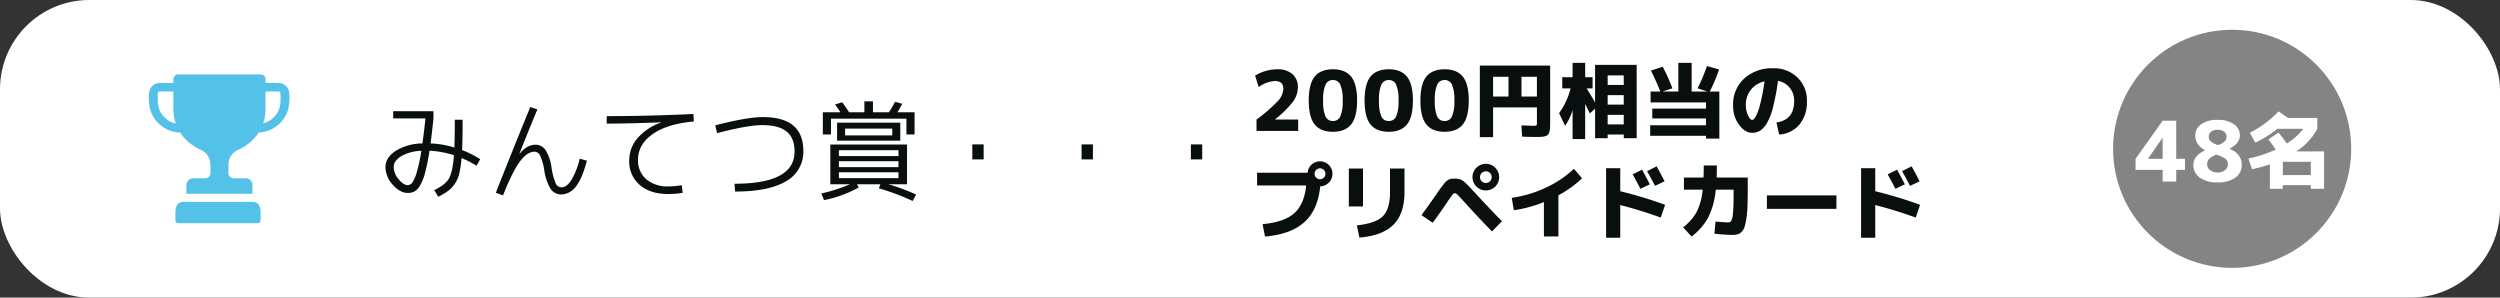
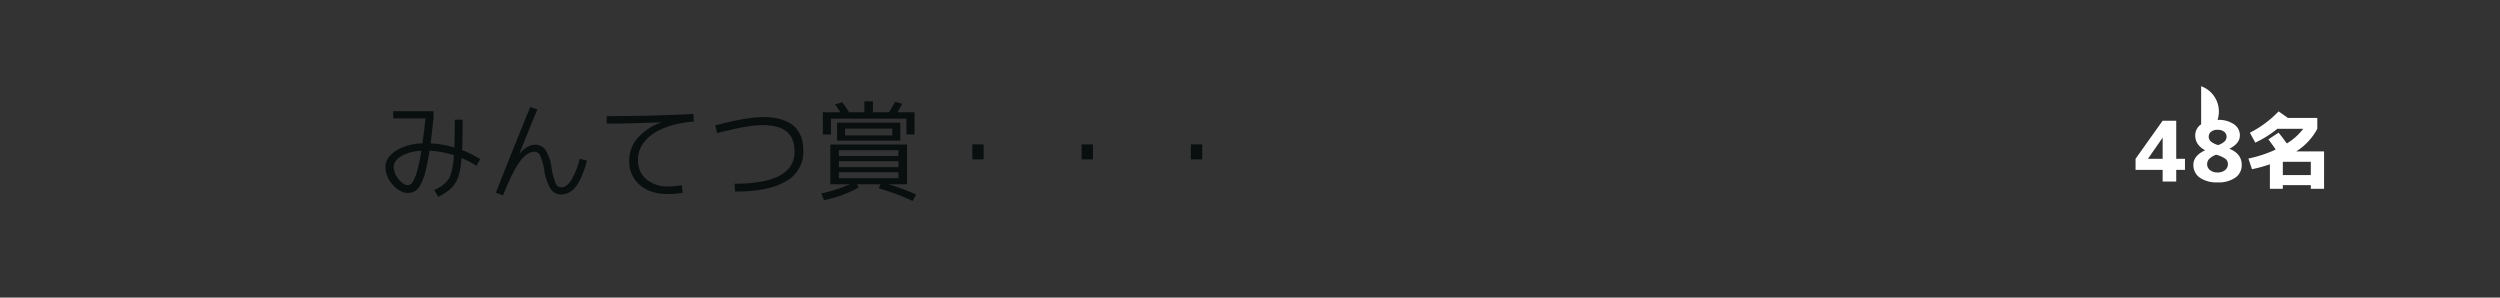
<svg xmlns="http://www.w3.org/2000/svg" width="840" height="100" viewBox="0 0 840 100">
  <rect x="0" y="0" width="840" height="100" fill="#333333" stroke="none" />
  <g id="グループ_187" data-name="グループ 187" transform="translate(-300 -6782)">
-     <rect id="長方形_95" data-name="長方形 95" width="840" height="100" rx="30" transform="translate(300 6782)" fill="#fff" />
    <path id="パス_318" data-name="パス 318" d="M10.008.828q-2.592,0-5.04-2.754A8.851,8.851,0,0,1,2.52-7.92q0-3.06,3.366-5.346A17.291,17.291,0,0,1,14.94-15.8q.648-4.824,1.008-8.424H5.112V-26.64H18.648v2.412q-.468,4.572-.972,8.424a31.009,31.009,0,0,1,7.992,1.368q.144-3.348.144-9.324H28.44q0,6.732-.18,10.188a32.114,32.114,0,0,1,6.084,3.06l-1.224,2.2a35.6,35.6,0,0,0-5.04-2.592,32.517,32.517,0,0,1-.774,5.238,10.351,10.351,0,0,1-1.548,3.51A10.288,10.288,0,0,1,23.544.162a24.632,24.632,0,0,1-3.276,1.962L18.9-.108q1.476-.756,2.34-1.314a10.035,10.035,0,0,0,1.71-1.422,5.9,5.9,0,0,0,1.3-2.034A16.967,16.967,0,0,0,25.02-7.74a36.822,36.822,0,0,0,.5-4.1,30.361,30.361,0,0,0-8.208-1.512,67.812,67.812,0,0,1-1.458,7.308A17.143,17.143,0,0,1,14.166-1.71,5.5,5.5,0,0,1,12.294.306,4.7,4.7,0,0,1,10.008.828ZM14.58-13.32a14.3,14.3,0,0,0-6.8,1.818Q5.292-9.936,5.292-7.92a6.518,6.518,0,0,0,1.62,4.1Q8.532-1.8,10.008-1.8a1.981,1.981,0,0,0,1.566-.918,12.263,12.263,0,0,0,1.494-3.546A57.383,57.383,0,0,0,14.58-13.32ZM53.568-27.252q-2.592,6.156-6.048,14.9h.072q2.448-3.024,5.328-3.024a3.992,3.992,0,0,1,3.456,1.908,14.9,14.9,0,0,1,1.944,5.8,21.411,21.411,0,0,0,1.332,5.112,2.223,2.223,0,0,0,2.016,1.512q1.656,0,3.24-2.358a24.931,24.931,0,0,0,2.88-7.29l2.412.684q-1.656,6.264-3.8,8.8a6.2,6.2,0,0,1-4.77,2.538A4.215,4.215,0,0,1,57.96-.612,16.492,16.492,0,0,1,55.872-6.84a19.424,19.424,0,0,0-1.332-4.752,2.157,2.157,0,0,0-1.908-1.44q-2.484,0-4.95,3.312T42.012,1.656L39.6.756q4.572-11.628,11.556-28.8ZM76.86-24.984q14.292,0,29.124-.72l.144,2.52q-9.072.828-13.914,4.3t-4.842,8.55A8.238,8.238,0,0,0,90.144-3.78,10.9,10.9,0,0,0,97.56-1.368a27.419,27.419,0,0,0,4.5-.4l.324,2.556a28.322,28.322,0,0,1-4.932.4q-5.976,0-9.5-3.042A10.3,10.3,0,0,1,84.42-10.08a11.381,11.381,0,0,1,2.79-7.506,18.451,18.451,0,0,1,7.9-5.238V-22.9q-10.728.432-18.252.432Zm36.468,3.1q10.62-2.772,16.02-2.772,13.572,0,13.572,11.34a11.208,11.208,0,0,1-5.778,10.188Q131.364.36,119.988.36l-.18-2.628q20.16,0,20.16-10.8,0-4.536-2.646-6.714t-8.19-2.178q-4.9,0-15.192,2.7ZM156.96-18.5H172.8v-2.3H156.96Zm0,1.764h-2.7v-6.048H175.5v6.048ZM154.872-2.088h-2.88V-15.444h25.776V-2.088H171.5a69.647,69.647,0,0,1,9.324,3.456l-1.188,2.16A76.241,76.241,0,0,0,168.3-.72l.5-1.368h-7.848l.576,1.08A40.193,40.193,0,0,1,149.868,3.24l-.9-2.232a55.72,55.72,0,0,0,9.648-3.1Zm0-4.032v1.98h20.016V-6.12Zm0-3.708v1.98h20.016v-1.98Zm0-1.728h20.016v-1.98H154.872ZM171.684-26.28a37.119,37.119,0,0,0,2.052-3.528l2.412.684q-.792,1.548-1.62,2.844h5.76v7.452h-2.736V-24.12H152.208v5.292h-2.736V-26.28h5.9q-.72-1.152-1.8-2.628l2.412-.72q1.188,1.548,2.3,3.348h5.148v-3.672h2.88v3.672Zm28.008,15.84v-5.04h3.816v5.04Zm36.72,0v-5.04h3.816v5.04Zm36.72,0v-5.04h3.816v5.04Z" transform="translate(427 6846)" fill="#090f0f" />
-     <path id="パス_319" data-name="パス 319" d="M2.184-3.836A51.765,51.765,0,0,0,9.45-10.15,6.389,6.389,0,0,0,11.2-14.2q0-2.576-2.856-2.576a10.538,10.538,0,0,0-5.432,2.016l-1.2-3.808a12.731,12.731,0,0,1,3.458-1.554,13.637,13.637,0,0,1,3.878-.6,7.613,7.613,0,0,1,5.208,1.61,5.653,5.653,0,0,1,1.82,4.466,8.189,8.189,0,0,1-1.554,4.718,35.093,35.093,0,0,1-6.09,6.034v.056h7.756V0h-14Zm19.544-14.42q2.016-2.464,6.132-2.464t6.118,2.464q2,2.464,2,8.036t-2,8.036Q31.976.28,27.86.28T21.742-2.184q-2-2.464-2-8.036T21.728-18.256Zm3.64,13.384a2.65,2.65,0,0,0,2.492,1.54,2.621,2.621,0,0,0,2.478-1.54,12.656,12.656,0,0,0,.8-5.348,12.656,12.656,0,0,0-.8-5.348,2.621,2.621,0,0,0-2.478-1.54,2.621,2.621,0,0,0-2.478,1.54,12.656,12.656,0,0,0-.8,5.348A12.859,12.859,0,0,0,25.368-4.872Zm15.12-13.384Q42.5-20.72,46.62-20.72t6.118,2.464q2,2.464,2,8.036t-2,8.036Q50.736.28,46.62.28T40.5-2.184q-2-2.464-2-8.036T40.488-18.256Zm3.64,13.384a2.65,2.65,0,0,0,2.492,1.54A2.621,2.621,0,0,0,49.1-4.872a12.656,12.656,0,0,0,.8-5.348,12.656,12.656,0,0,0-.8-5.348,2.621,2.621,0,0,0-2.478-1.54,2.621,2.621,0,0,0-2.478,1.54,12.656,12.656,0,0,0-.8,5.348A12.859,12.859,0,0,0,44.128-4.872Zm15.12-13.384q2.016-2.464,6.132-2.464T71.5-18.256q2,2.464,2,8.036t-2,8.036Q69.5.28,65.38.28T59.262-2.184q-2-2.464-2-8.036T59.248-18.256Zm3.64,13.384a2.65,2.65,0,0,0,2.492,1.54,2.621,2.621,0,0,0,2.478-1.54,12.656,12.656,0,0,0,.8-5.348,12.656,12.656,0,0,0-.8-5.348,2.621,2.621,0,0,0-2.478-1.54,2.621,2.621,0,0,0-2.478,1.54,12.656,12.656,0,0,0-.8,5.348A12.859,12.859,0,0,0,62.888-4.872ZM86.856-18.2h-5.18v6.636h5.18Zm4.368,0v6.636H96.4V-18.2Zm-14-3.752h23.632v18.9q0,1.288-.042,2.016a5.856,5.856,0,0,1-.238,1.372,2.493,2.493,0,0,1-.448.924,1.964,1.964,0,0,1-.868.476,5.327,5.327,0,0,1-1.288.238q-.672.042-1.876.042-2.184,0-4.676-.112L91.2-1.876q3.7.14,3.948.14a2.33,2.33,0,0,0,1.092-.14q.168-.14.168-.98V-7.924H81.676v10H77.224ZM120.176-5.4v3.192h5.4V-5.4Zm0-6.636v3.192h5.4V-12.04Zm0-3.416h5.4v-3.22h-5.4Zm-15.26-2.6h3.472v-4.816h4.228v4.816h2.492v3.752H113.12q1.9,3.108,2.828,4.7V-22.2H129.92V2.436h-4.34V1.2h-5.4V2.436h-4.228V-7.5L114.184-5.88q-.5-1.064-1.568-3.192V2.716h-4.228V-7.028a18.156,18.156,0,0,1-2.52,5.292l-2.016-4.256a23.794,23.794,0,0,0,3.864-8.316h-2.8Zm33.768-3.528a68.241,68.241,0,0,1,3.248,7.252L138.6-13.244h5.32v-9.632h4.48v9.632h5.292l-3.3-1.092a57.7,57.7,0,0,0,3.136-7.476l4.088,1.148a55.881,55.881,0,0,1-3.136,7.42h3.22V2.576h-4.48V1.624h-18.76V-1.9h18.76V-4.2h-18.06V-7.5h18.06V-9.6H134.6v-3.64h3.276q-1.512-3.78-3.164-7.056ZM176.876-2.856q5.964-.84,5.964-7.224a6.79,6.79,0,0,0-1.5-4.438,6.527,6.527,0,0,0-3.934-2.31,79.293,79.293,0,0,1-1.638,8.75A20.533,20.533,0,0,1,173.726-2.7a7.655,7.655,0,0,1-2.31,2.59A5.053,5.053,0,0,1,168.7.616q-2.38,0-4.382-2.688a10.659,10.659,0,0,1-2-6.552A11.685,11.685,0,0,1,166.04-17.6a13.827,13.827,0,0,1,9.8-3.458,11.152,11.152,0,0,1,8.092,3.094,10.5,10.5,0,0,1,3.192,7.882,11.878,11.878,0,0,1-2.52,7.952A9.6,9.6,0,0,1,177.8,1.2ZM172.9-16.66a8.127,8.127,0,0,0-4.634,2.856,8.146,8.146,0,0,0-1.666,5.18,7.677,7.677,0,0,0,.742,3.4Q168.084-3.7,168.7-3.7a1.035,1.035,0,0,0,.686-.392,5.216,5.216,0,0,0,.826-1.344,17.928,17.928,0,0,0,.882-2.38q.434-1.428.91-3.71T172.9-16.66ZM18.872,18.32H2.38V14.036H19.348a4.188,4.188,0,0,1,7.14-2.6,4.174,4.174,0,0,1,.028,5.894A4.147,4.147,0,0,1,23.6,18.6q-.812,8.008-5.362,12.068T5.04,35.484l-.812-4.172q7.168-.644,10.584-3.626T18.872,18.32Zm5.936-2.632a1.825,1.825,0,1,0-1.288.532A1.754,1.754,0,0,0,24.808,15.688ZM47.04,12.636h4.872V20.5q0,7.28-3.7,10.99T36.764,35.82L35.9,31.732q6.384-.7,8.764-3.108t2.38-8.008ZM33.208,25.376V12.636h4.76v12.74ZM57.6,28.288q.224-.28,1.26-1.708t2.086-2.912q1.05-1.484,1.05-1.512,1.2-1.736,1.736-2.492t1.232-1.638a9.731,9.731,0,0,1,.994-1.134,4.541,4.541,0,0,1,.826-.532,2.428,2.428,0,0,1,.91-.308q.378-.028,1.078-.028a5.228,5.228,0,0,1,2.058.336,5.871,5.871,0,0,1,1.61,1.12q.84.784,3.108,3.248,5.04,5.46,9.1,9.6l-3.332,3.444q-4.368-4.452-9.156-9.744Q70.42,22.1,69.8,21.5a1.692,1.692,0,0,0-1.036-.6q-.336,0-.854.672t-1.862,2.66q-2.24,3.36-4.676,6.608ZM80.612,16.92a1.912,1.912,0,0,0,.588-1.4,1.96,1.96,0,1,0-1.96,1.96A1.866,1.866,0,0,0,80.612,16.92ZM82.4,12.356a4.462,4.462,0,0,1,0,6.328A4.48,4.48,0,0,1,74.76,15.52,4.475,4.475,0,0,1,82.4,12.356Zm5.544,10.108A39.434,39.434,0,0,0,99.4,19.048a35.075,35.075,0,0,0,9.436-6.328l2.744,3.192a37.145,37.145,0,0,1-7.952,5.712V35.456H98.756V23.892a42.807,42.807,0,0,1-10.108,2.744Zm46.4-4.536L131.18,19.44q-1.12-2.156-2.6-4.844L131.74,13Q133,15.3,134.344,17.928ZM139.3,16.92l-3.22,1.54q-1.176-2.324-2.66-4.956l3.22-1.624Q138.432,15.184,139.3,16.92Zm-19.656-4.4h4.76v7.728a143.615,143.615,0,0,1,15.064,4.564L138.012,29.1q-7.084-2.548-13.608-4.2V35.876h-4.76ZM152.46,11.6h4.4q0,2.8-.056,4.06h10.444v3.556q0,3.556-.1,6.048a37.4,37.4,0,0,1-.378,4.27,16.622,16.622,0,0,1-.644,2.814,3.9,3.9,0,0,1-1.008,1.624,3.208,3.208,0,0,1-1.33.77,7.127,7.127,0,0,1-1.778.182q-2.212,0-5.964-.392l.364-4.088q3.052.28,4.2.28a1.218,1.218,0,0,0,1.106-.546,7.147,7.147,0,0,0,.56-2.562q.21-2.016.21-6.16V19.72h-5.992a26.17,26.17,0,0,1-2.52,9.324,20.433,20.433,0,0,1-5.6,6.44l-2.856-3.108a16.8,16.8,0,0,0,4.536-5.11A20.639,20.639,0,0,0,152.1,19.72h-6.3V15.66h6.58Q152.46,13.784,152.46,11.6Zm21.224,14.588V21.652h23.352v4.536Zm46.34-8.26L216.86,19.44q-1.12-2.156-2.6-4.844L217.42,13Q218.68,15.3,220.024,17.928Zm4.956-1.008-3.22,1.54q-1.176-2.324-2.66-4.956l3.22-1.624Q224.112,15.184,224.98,16.92Zm-19.656-4.4h4.76v7.728a143.616,143.616,0,0,1,15.064,4.564L223.692,29.1q-7.084-2.548-13.608-4.2V35.876h-4.76Z" transform="translate(720 6826)" fill="#090f0f" />
    <g id="グループ_183" data-name="グループ 183" transform="translate(-632.5 335.5)">
-       <path id="パス_252" data-name="パス 252" d="M48.587,7.586a3.481,3.481,0,0,0-3.369-3.247c-1.31-.124-2.641-.041-3.963-.058a.945.945,0,0,1-.644-.1c0-.424.018-.872,0-1.318a1.521,1.521,0,0,0-1.324-1.4,5.058,5.058,0,0,0-.728-.043q-13.415,0-26.83,0c-.122,0-.244,0-.365,0a1.6,1.6,0,0,0-1.69,1.651c-.011.38,0,.76,0,1.148a1.086,1.086,0,0,1-.185.054c-1.374,0-2.749,0-4.123.012A3.623,3.623,0,0,0,1.547,7.429a15.881,15.881,0,0,0,.227,5.41,10.8,10.8,0,0,0,9.841,8.1.631.631,0,0,1,.572.328,12.569,12.569,0,0,0,1.247,1.6,16.473,16.473,0,0,0,5.382,3.866,5.431,5.431,0,0,1,3.224,4.153,22.47,22.47,0,0,1,.088,3.588,1.8,1.8,0,0,1-1.964,1.869c-1.253.007-2.506-.006-3.758,0a2.227,2.227,0,0,0-2.282,1.7,24.576,24.576,0,0,0-.064,3.5H36.235c0-.982.01-1.943,0-2.9a2.247,2.247,0,0,0-2.443-2.3c-1.235-.005-2.471.005-3.706,0a1.792,1.792,0,0,1-1.913-1.815c-.009-.866-.006-1.731,0-2.6a5.458,5.458,0,0,1,3.4-5.24,15.834,15.834,0,0,0,6.57-5.456.592.592,0,0,1,.492-.3,10.8,10.8,0,0,0,9.514-7.463A15.712,15.712,0,0,0,48.587,7.586ZM7.032,16.144a7.511,7.511,0,0,1-2.58-5.388c-.038-.914-.018-1.831-.017-2.746,0-.446.179-.84.682-.851C6.61,7.124,8.1,7.146,9.622,7.146c.249,3.576-.441,7.188.852,10.759A7.165,7.165,0,0,1,7.032,16.144Zm37.119-1.179A7.727,7.727,0,0,1,40.1,17.8c-.06.017-.122.024-.262.051,1.266-3.512.579-7.1.822-10.706,1.448,0,2.871-.01,4.294.007a.629.629,0,0,1,.669.587C45.752,10.259,45.845,12.777,44.151,14.965Z" transform="translate(981.083 6470.082)" fill="#54c1e9" />
-       <path id="パス_253" data-name="パス 253" d="M99.744,423.394H76.65c-.2,0-.4-.009-.606,0-1.324.079-2.261,1.391-2.284,3.207-.01.787,0,1.575,0,2.363,0,1.379.16,1.6,1.155,1.6H99.22c.746,0,1.493.008,2.239,0,.693-.01.925-.334.928-1.265,0-.766,0-1.533,0-2.3C102.387,424.619,101.491,423.395,99.744,423.394Z" transform="translate(917.681 6090.927)" fill="#54c1e9" />
-     </g>
+       </g>
    <g id="グループ_184" data-name="グループ 184" transform="translate(175 765)">
-       <circle id="楕円形_27" data-name="楕円形 27" cx="40" cy="40" r="40" transform="translate(835 6027)" fill="#848484" />
-       <path id="パス_320" data-name="パス 320" d="M-23.352-7.644v-7.028h-.056L-28.252-7.7v.056Zm4.564,0h2.94V-3.92h-2.94V0h-4.564V-3.92h-9.1V-7.644l9.1-12.8h4.564Zm8.372-11.592A9.05,9.05,0,0,1-4.9-20.72,9.114,9.114,0,0,1,.616-19.25,4.5,4.5,0,0,1,2.6-15.484q0,2.66-3.472,4.424V-11Q3.22-9.324,3.22-5.6A5.071,5.071,0,0,1,1.078-1.316,9.83,9.83,0,0,1-4.9.28a9.83,9.83,0,0,1-5.978-1.6A5.071,5.071,0,0,1-13.02-5.6q0-3.08,3.892-4.872v-.056q-3.276-1.82-3.276-4.956A4.46,4.46,0,0,1-10.416-19.236ZM-4.7-12.264A5.794,5.794,0,0,0-2.52-13.5a2.163,2.163,0,0,0,.644-1.54,2.082,2.082,0,0,0-.812-1.694A3.415,3.415,0,0,0-4.9-17.388a3.309,3.309,0,0,0-2.17.658,2.1,2.1,0,0,0-.8,1.694,2.09,2.09,0,0,0,.714,1.568A6.381,6.381,0,0,0-4.7-12.264Zm-.672,3.248A6.3,6.3,0,0,0-7.728-7.588,2.572,2.572,0,0,0-8.4-5.824a2.44,2.44,0,0,0,.98,1.988,3.909,3.909,0,0,0,2.52.784,3.851,3.851,0,0,0,2.506-.784,2.452,2.452,0,0,0,.966-1.988,2.242,2.242,0,0,0-.784-1.792A9.686,9.686,0,0,0-5.376-9.016Zm22.4,2.38v4.452h9.408V-6.636Zm13.86-3.5V2.436H26.432V1.2H17.024V2.436h-4.34V-5.8a46.692,46.692,0,0,1-6.02,1.652L5.46-7.728a42.08,42.08,0,0,0,9.184-3.024q-1.344-1.96-2.464-3.416L15.6-16.436q1.372,1.68,2.772,3.64a19.778,19.778,0,0,0,5.516-4.928H15.2a36.6,36.6,0,0,1-7.42,4.648l-1.82-3.332a35.877,35.877,0,0,0,9.66-7.168l3.136,2.212h9.856v3.64a20.09,20.09,0,0,1-7.084,7.588Z" transform="translate(875 6078)" fill="#fff" />
+       <path id="パス_320" data-name="パス 320" d="M-23.352-7.644v-7.028h-.056L-28.252-7.7v.056Zm4.564,0h2.94V-3.92h-2.94V0h-4.564V-3.92h-9.1V-7.644l9.1-12.8h4.564m8.372-11.592A9.05,9.05,0,0,1-4.9-20.72,9.114,9.114,0,0,1,.616-19.25,4.5,4.5,0,0,1,2.6-15.484q0,2.66-3.472,4.424V-11Q3.22-9.324,3.22-5.6A5.071,5.071,0,0,1,1.078-1.316,9.83,9.83,0,0,1-4.9.28a9.83,9.83,0,0,1-5.978-1.6A5.071,5.071,0,0,1-13.02-5.6q0-3.08,3.892-4.872v-.056q-3.276-1.82-3.276-4.956A4.46,4.46,0,0,1-10.416-19.236ZM-4.7-12.264A5.794,5.794,0,0,0-2.52-13.5a2.163,2.163,0,0,0,.644-1.54,2.082,2.082,0,0,0-.812-1.694A3.415,3.415,0,0,0-4.9-17.388a3.309,3.309,0,0,0-2.17.658,2.1,2.1,0,0,0-.8,1.694,2.09,2.09,0,0,0,.714,1.568A6.381,6.381,0,0,0-4.7-12.264Zm-.672,3.248A6.3,6.3,0,0,0-7.728-7.588,2.572,2.572,0,0,0-8.4-5.824a2.44,2.44,0,0,0,.98,1.988,3.909,3.909,0,0,0,2.52.784,3.851,3.851,0,0,0,2.506-.784,2.452,2.452,0,0,0,.966-1.988,2.242,2.242,0,0,0-.784-1.792A9.686,9.686,0,0,0-5.376-9.016Zm22.4,2.38v4.452h9.408V-6.636Zm13.86-3.5V2.436H26.432V1.2H17.024V2.436h-4.34V-5.8a46.692,46.692,0,0,1-6.02,1.652L5.46-7.728a42.08,42.08,0,0,0,9.184-3.024q-1.344-1.96-2.464-3.416L15.6-16.436q1.372,1.68,2.772,3.64a19.778,19.778,0,0,0,5.516-4.928H15.2a36.6,36.6,0,0,1-7.42,4.648l-1.82-3.332a35.877,35.877,0,0,0,9.66-7.168l3.136,2.212h9.856v3.64a20.09,20.09,0,0,1-7.084,7.588Z" transform="translate(875 6078)" fill="#fff" />
    </g>
  </g>
</svg>